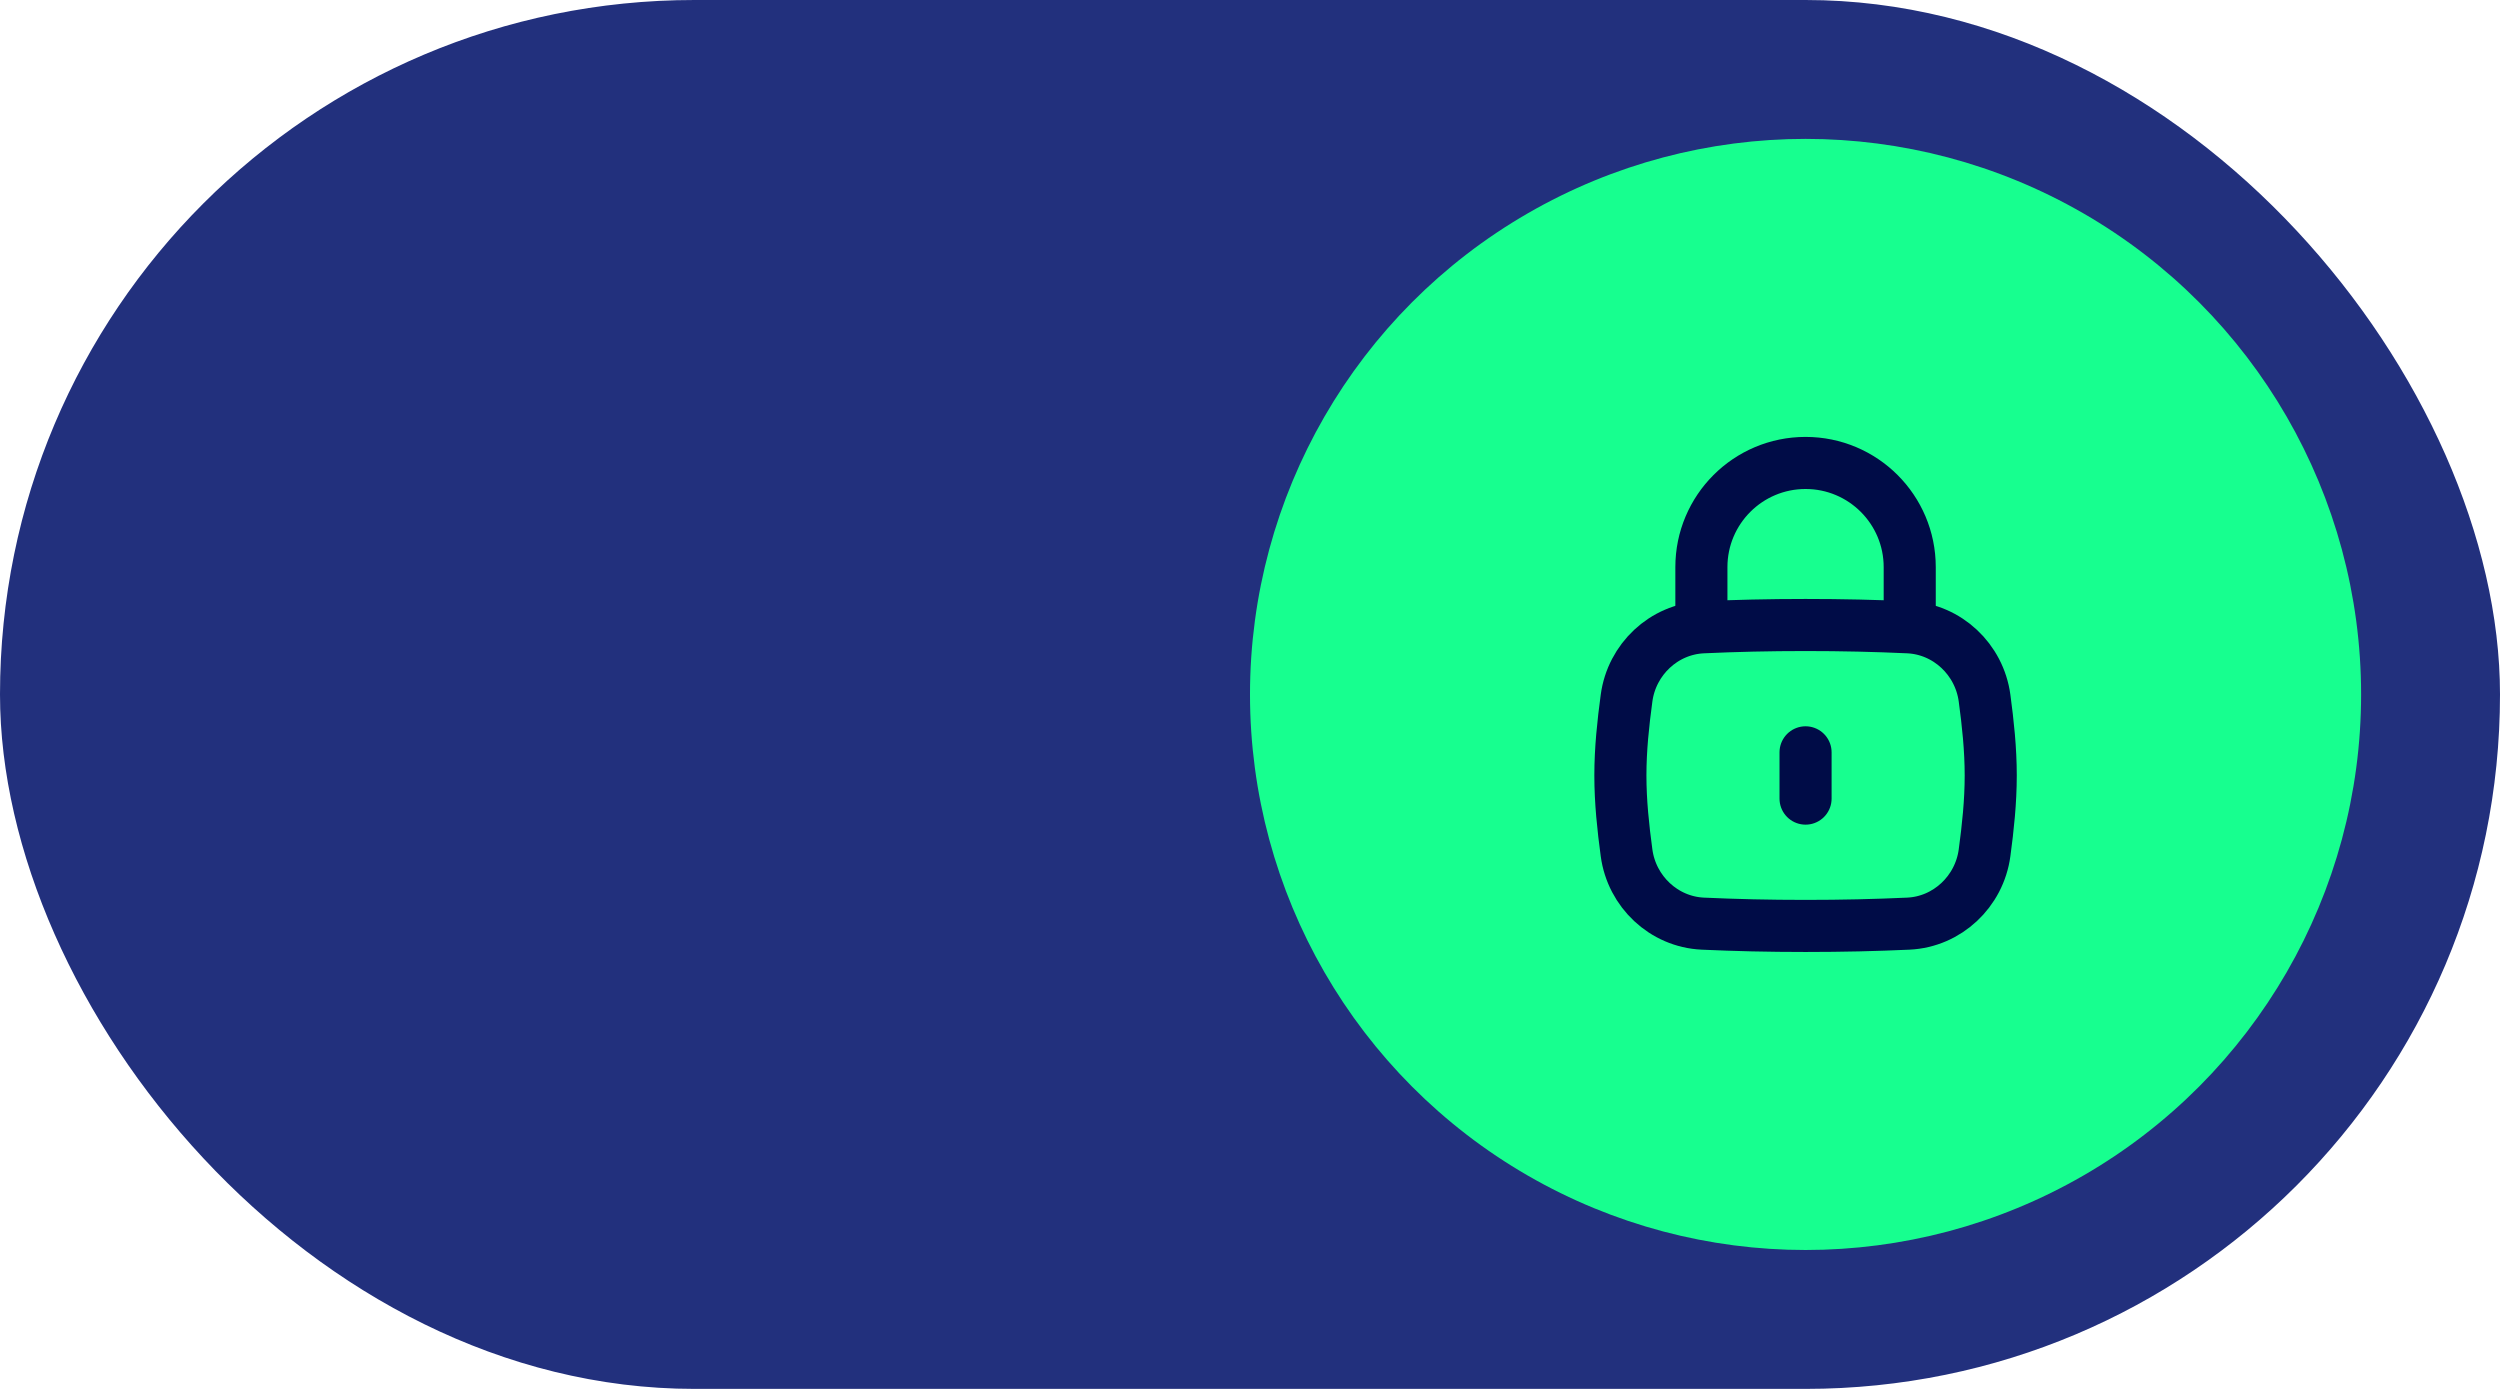
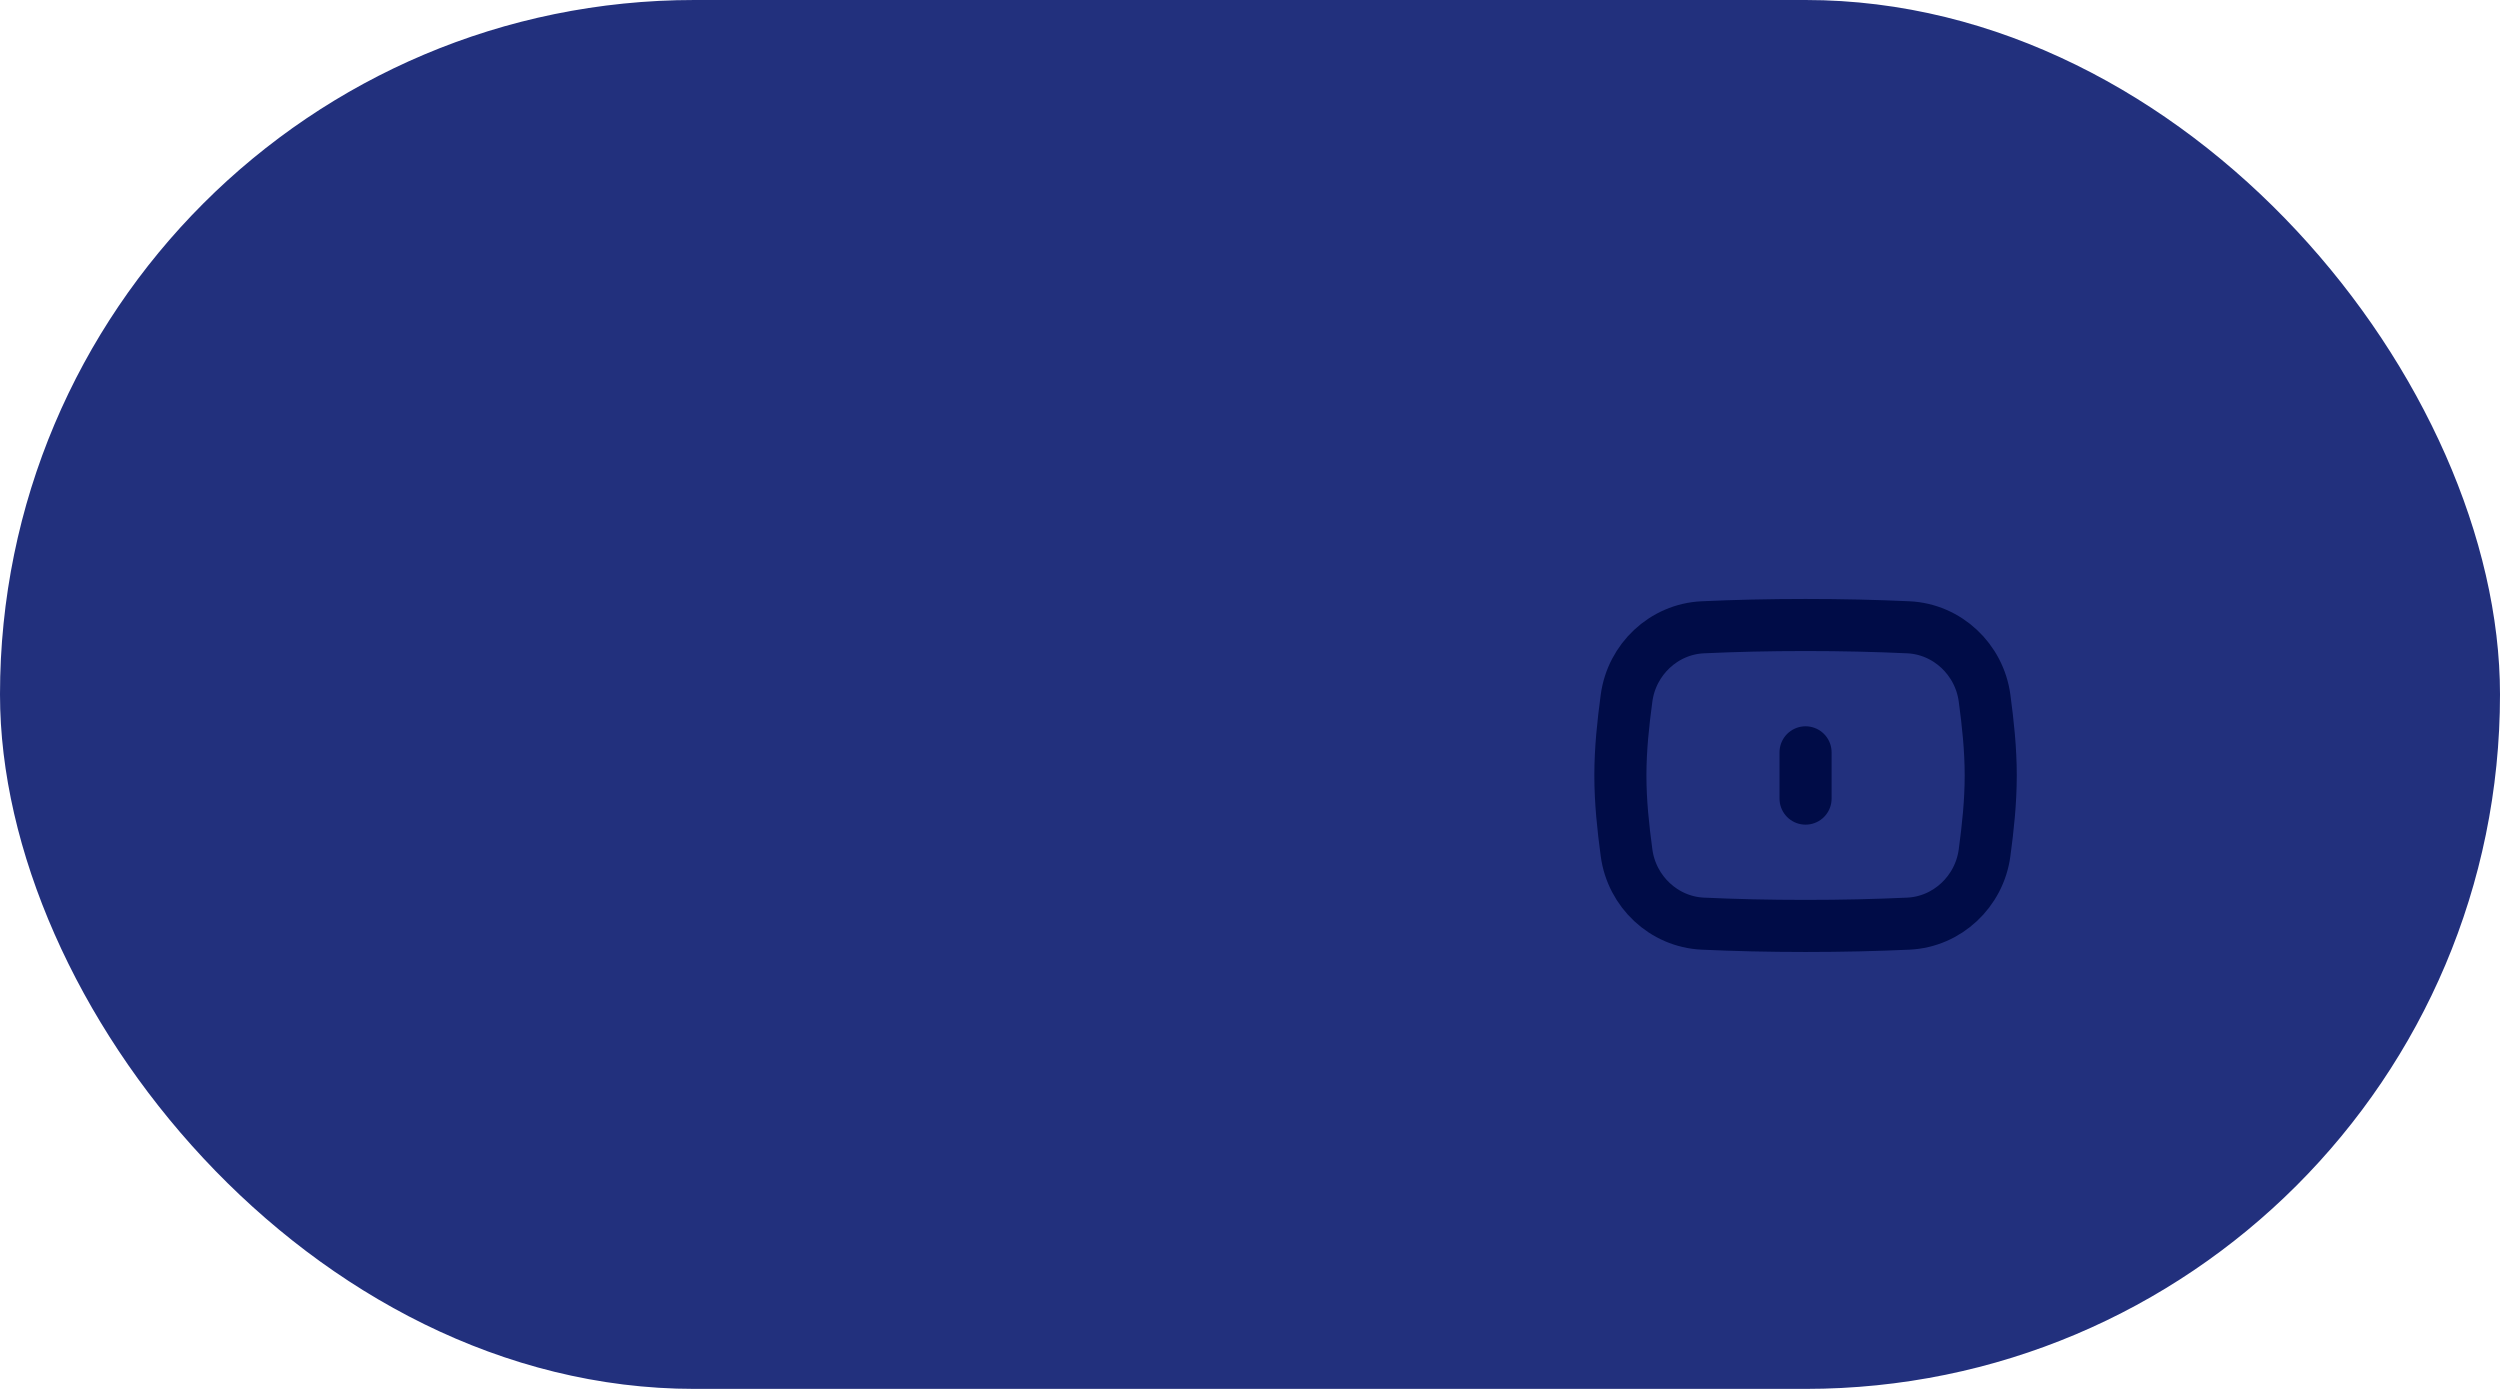
<svg xmlns="http://www.w3.org/2000/svg" width="72" height="40" viewBox="0 0 72 40" fill="none">
  <rect width="72" height="40" rx="20" fill="#22307D" />
-   <circle cx="52" cy="20" r="16" fill="#17FF8F" />
  <path d="M52 23V21.667" stroke="#000C47" stroke-width="1.5" stroke-linecap="round" />
  <path d="M46.845 24.563C46.995 25.677 47.917 26.549 49.04 26.601C49.984 26.644 50.944 26.667 52 26.667C53.056 26.667 54.016 26.644 54.96 26.601C56.083 26.549 57.005 25.677 57.155 24.563C57.253 23.837 57.333 23.092 57.333 22.333C57.333 21.575 57.253 20.83 57.155 20.104C57.005 18.99 56.083 18.118 54.96 18.066C54.016 18.023 53.056 18 52 18C50.944 18 49.984 18.023 49.04 18.066C47.917 18.118 46.995 18.99 46.845 20.104C46.747 20.83 46.667 21.575 46.667 22.333C46.667 23.092 46.747 23.837 46.845 24.563Z" stroke="#000C47" stroke-width="1.5" />
-   <path d="M49 18V16.333C49 14.677 50.343 13.333 52 13.333C53.657 13.333 55 14.677 55 16.333V18" stroke="#000C47" stroke-width="1.5" stroke-linecap="round" stroke-linejoin="round" />
</svg>